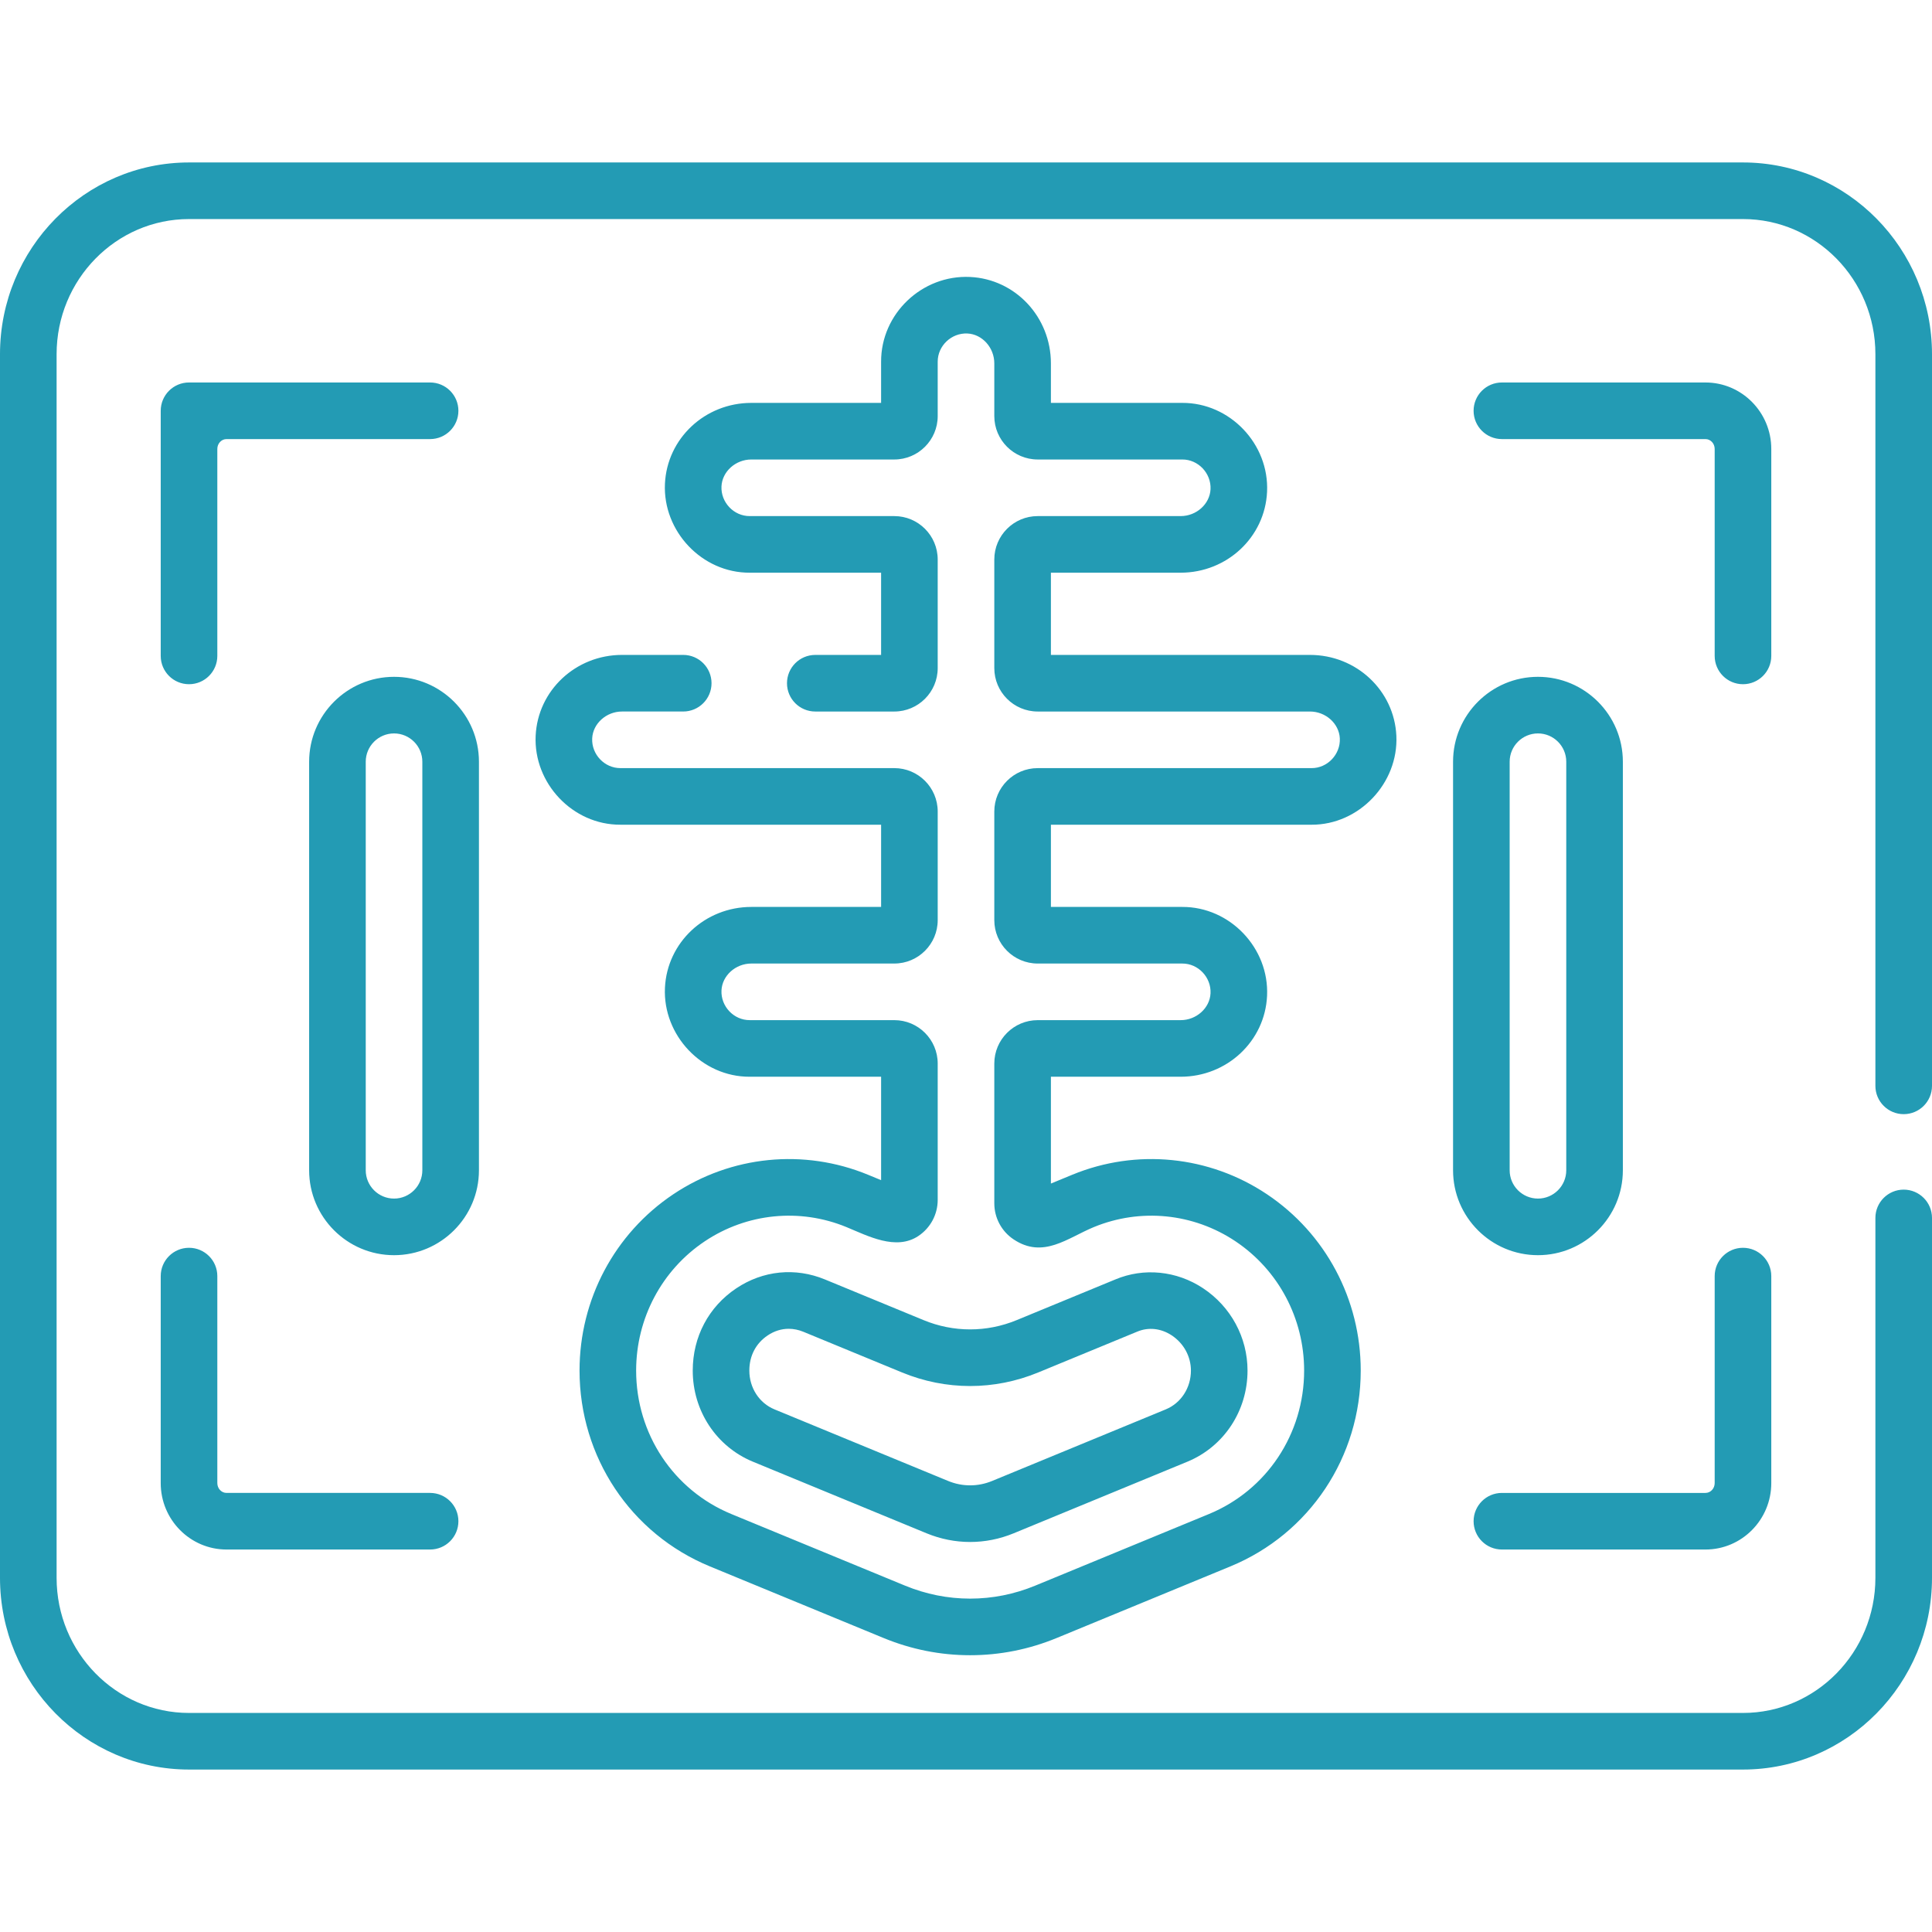
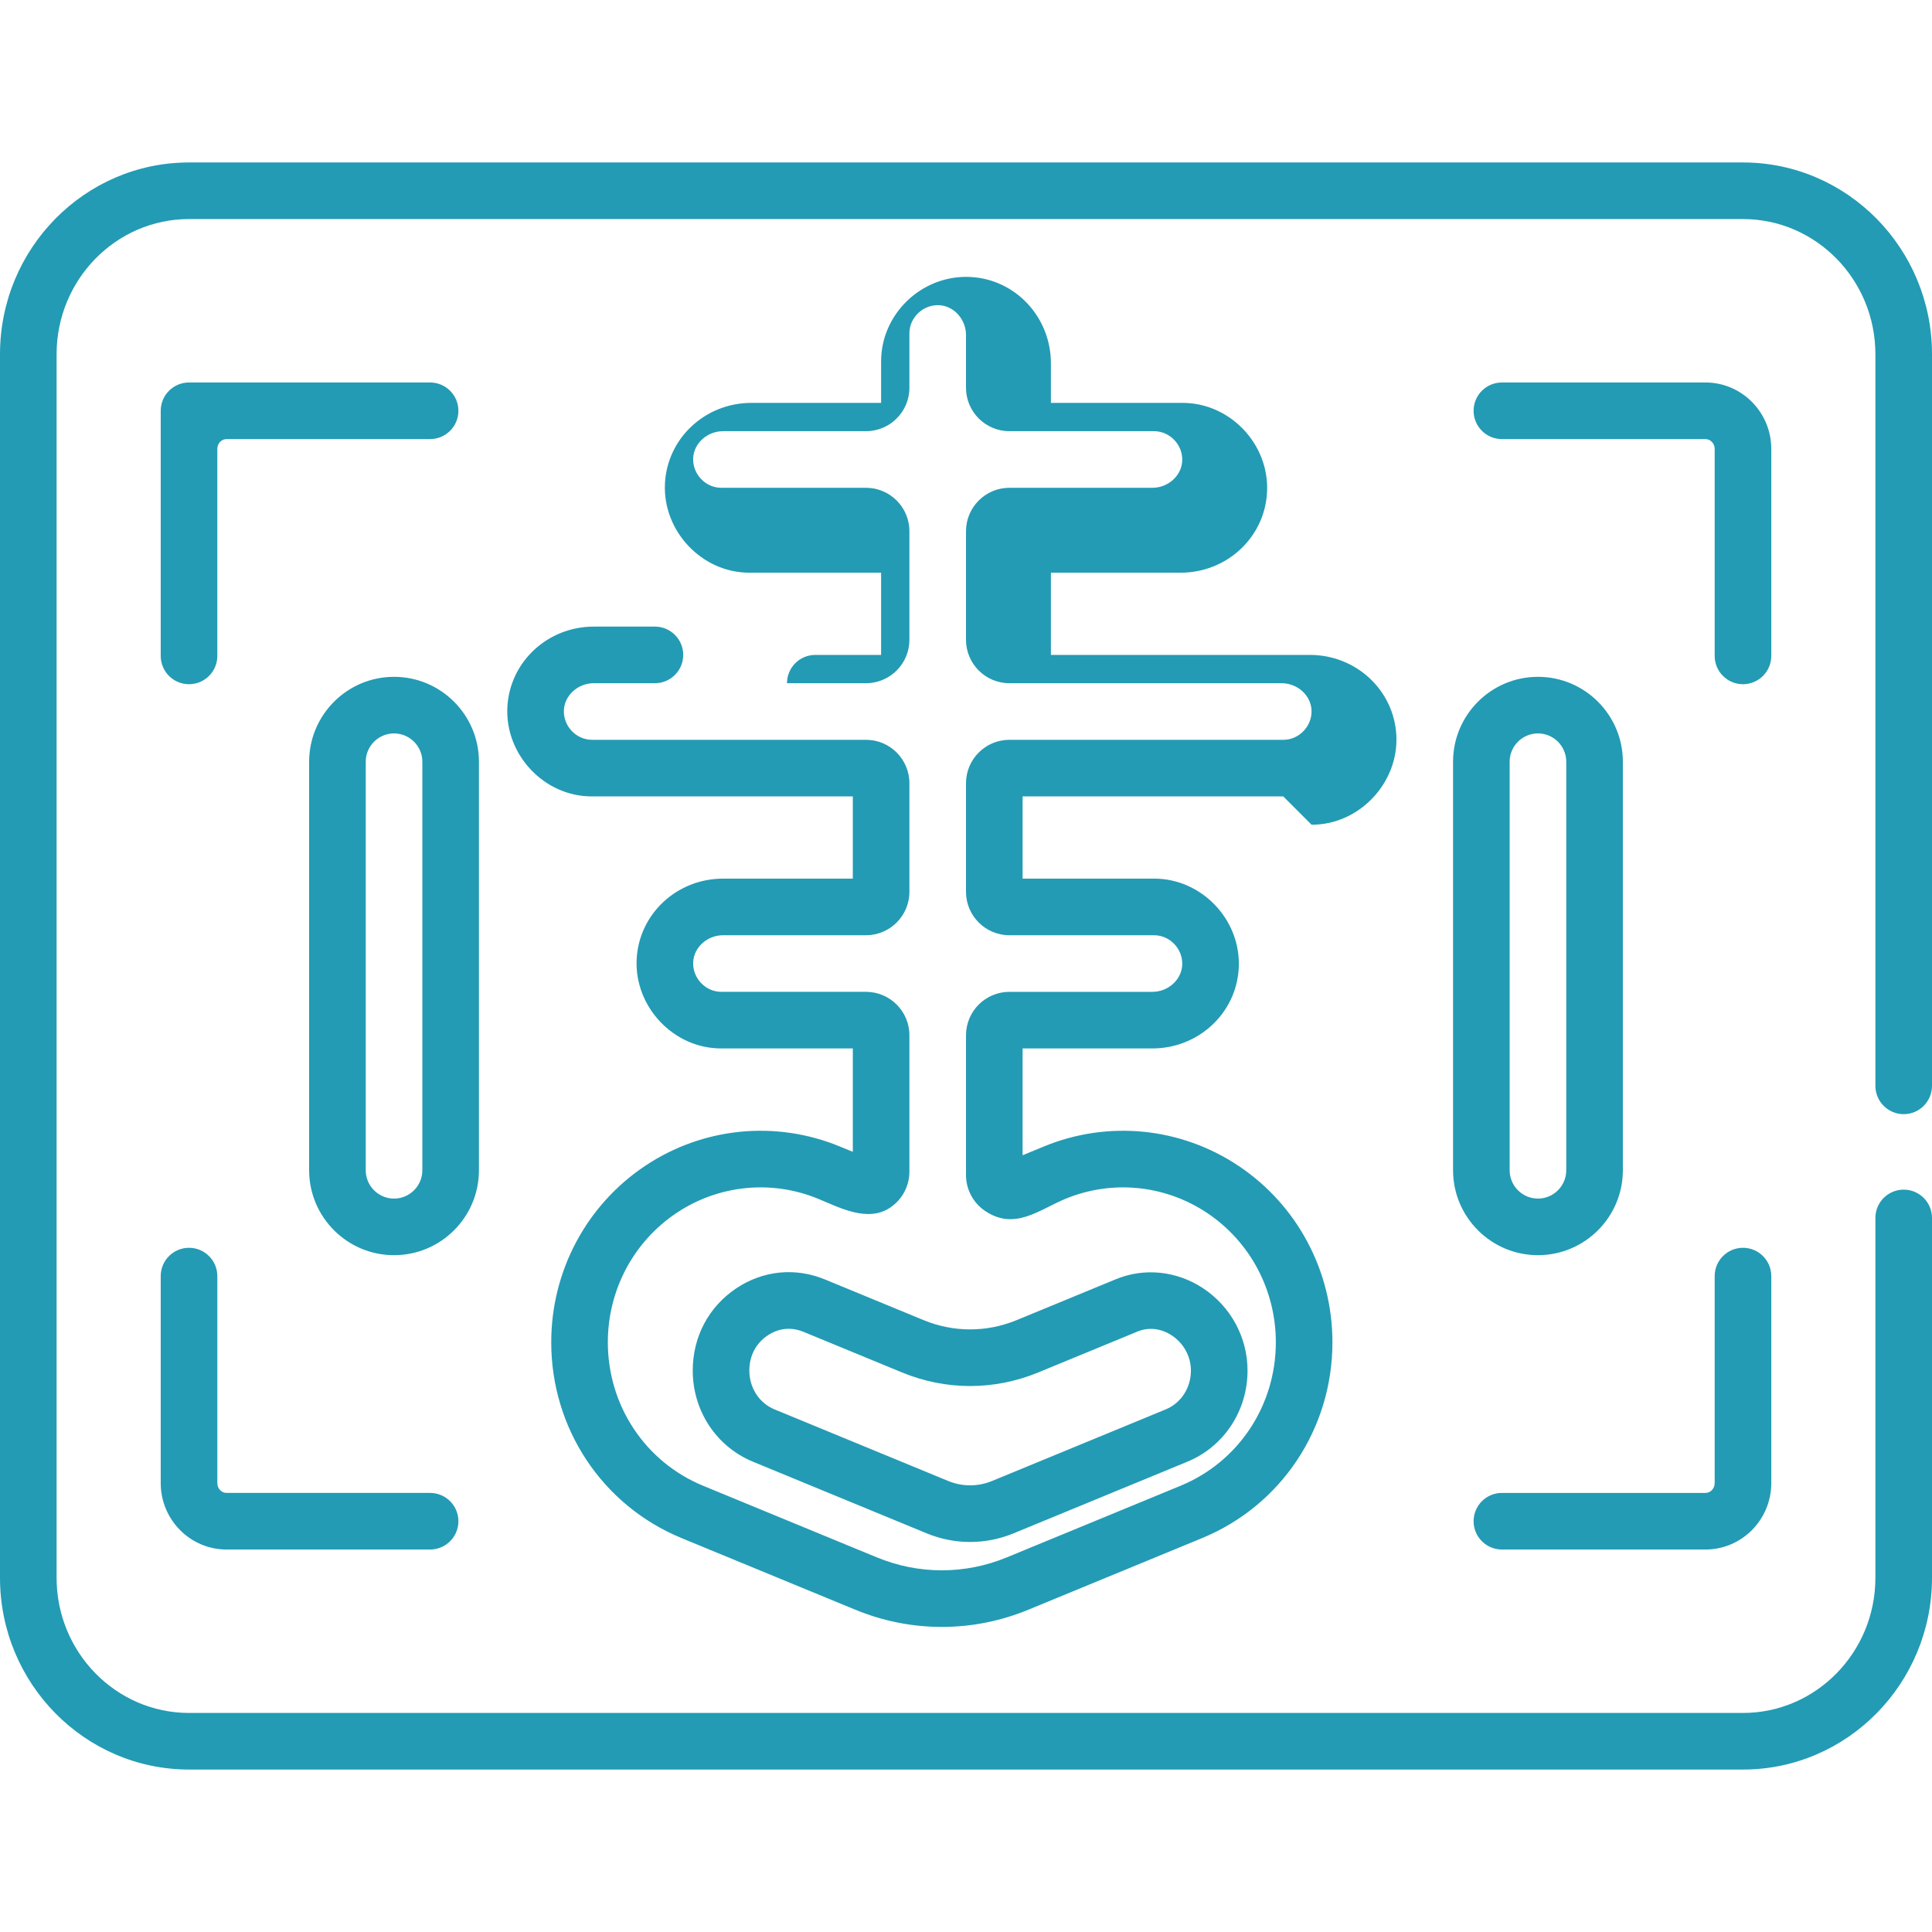
<svg xmlns="http://www.w3.org/2000/svg" id="Capa_1" enable-background="new 0 0 512 512" height="512" viewBox="0 0 512 512" width="512">
  <g>
-     <path fill="#239bb4" d="m430.075 310.136v-108.271c0-12.407-10.093-22.5-22.5-22.5s-22.5 10.093-22.5 22.5v108.271c0 12.406 10.093 22.5 22.5 22.5s22.5-10.094 22.5-22.5zm-30 0v-108.271c0-4.136 3.364-7.5 7.5-7.5s7.5 3.364 7.5 7.5v108.271c0 4.136-3.364 7.5-7.5 7.5s-7.5-3.364-7.5-7.5zm69.333-191.169c0-9.708-7.823-17.605-17.438-17.605h-53.951c-4.142 0-7.5 3.358-7.5 7.5s3.358 7.5 7.5 7.5h53.951c1.345 0 2.438 1.169 2.438 2.605v54.857c0 4.142 3.358 7.5 7.5 7.5s7.5-3.358 7.5-7.5zm35.092 176.296c4.142 0 7.5-3.357 7.5-7.5v-193.902c0-28.016-22.471-50.809-50.092-50.809h-411.816c-27.621 0-50.092 22.793-50.092 50.809v324.278c0 28.016 22.471 50.809 50.092 50.809h411.815c27.621 0 50.092-22.793 50.092-50.809v-95.376c0-4.143-3.358-7.5-7.5-7.5s-7.5 3.357-7.5 7.5v95.376c0 19.745-15.742 35.809-35.092 35.809h-411.815c-19.35 0-35.092-16.063-35.092-35.809v-324.278c0-19.745 15.742-35.809 35.092-35.809h411.815c19.35 0 35.092 16.063 35.092 35.809v193.902c.001 4.143 3.359 7.5 7.501 7.5zm-106.481 115.377h53.951c9.616 0 17.438-7.897 17.438-17.605v-54.857c0-4.143-3.358-7.5-7.5-7.5s-7.5 3.357-7.5 7.5v54.857c0 1.437-1.094 2.605-2.438 2.605h-53.951c-4.142 0-7.5 3.357-7.5 7.5s3.357 7.5 7.5 7.5zm-347.927-229.317c4.142 0 7.5-3.358 7.5-7.5v-54.857c0-1.437 1.094-2.605 2.438-2.605h53.951c4.142 0 7.5-3.358 7.5-7.5s-3.358-7.5-7.5-7.5h-63.889c-4.142 0-7.5 3.358-7.5 7.5v64.962c0 4.143 3.358 7.5 7.5 7.5zm297.483 37.236c12.572.053 23.066-11.005 22.475-23.578-.565-12.013-10.624-21.422-22.898-21.422h-68.652v-21.79h34.387c12.274 0 22.333-9.41 22.898-21.422.598-12.7-9.862-23.632-22.475-23.578h-34.81v-10.474c0-12.274-9.41-22.333-21.422-22.898-12.731-.599-23.628 9.749-23.578 22.475v10.898h-34.387c-12.274 0-22.333 9.41-22.898 21.422-.592 12.57 9.801 23.641 22.475 23.578h34.81v21.79h-17.44c-4.142 0-7.5 3.358-7.5 7.5s3.358 7.5 7.5 7.5h20.94c6.341 0 11.5-5.159 11.5-11.5v-28.79c0-6.341-5.159-11.5-11.5-11.5h-38.311c-4.23.021-7.69-3.649-7.491-7.873.185-3.93 3.736-7.127 7.915-7.127h37.887c6.341 0 11.5-5.159 11.5-11.5v-14.399c-.022-4.225 3.641-7.69 7.873-7.491 3.93.185 7.127 3.736 7.127 7.915v13.974c0 6.341 5.159 11.5 11.5 11.5h38.311c4.217-.026 7.69 3.644 7.491 7.873-.185 3.93-3.736 7.127-7.915 7.127h-37.887c-6.341 0-11.5 5.159-11.5 11.5v28.79c0 6.341 5.159 11.5 11.5 11.5h72.151c4.179 0 7.73 3.197 7.915 7.128.198 4.208-3.272 7.894-7.491 7.872h-72.575c-6.341 0-11.5 5.159-11.5 11.5v28.789c0 6.341 5.159 11.5 11.5 11.5h38.311c4.218-.026 7.69 3.644 7.491 7.873-.185 3.93-3.736 7.127-7.915 7.127h-37.887c-6.341 0-11.5 5.159-11.5 11.5v37.036c0 3.845 1.907 7.417 5.103 9.556 7.846 5.252 14.322-.384 21.262-3.245 12.375-5.102 26.415-3.691 37.56 3.768 11.385 7.622 18.182 20.427 18.182 34.253 0 16.777-9.906 31.702-25.237 38.021l-46.02 18.97c-5.545 2.285-11.351 3.444-17.256 3.444s-11.71-1.159-17.255-3.443l-46.021-18.971c-15.331-6.319-25.237-21.243-25.237-38.021 0-13.827 6.797-26.633 18.182-34.254 11.143-7.459 25.184-8.869 37.561-3.767 5.674 2.339 13.123 6.324 19.071 2.343 3.196-2.139 5.104-5.711 5.104-9.557v-36.134c0-6.341-5.159-11.5-11.5-11.5h-38.311c-4.231.021-7.69-3.648-7.491-7.873.185-3.93 3.736-7.127 7.915-7.127h37.888c6.341 0 11.5-5.159 11.5-11.5v-28.789c0-6.341-5.159-11.5-11.5-11.5h-72.575c-4.23.021-7.69-3.649-7.491-7.873.185-3.93 3.736-7.127 7.915-7.127h16.211c4.142 0 7.5-3.358 7.5-7.5s-3.358-7.5-7.5-7.5h-16.211c-12.274 0-22.333 9.41-22.898 21.422-.592 12.57 9.801 23.641 22.475 23.578h69.074v21.789h-34.387c-12.274 0-22.333 9.41-22.898 21.422-.592 12.569 9.801 23.641 22.475 23.578h34.81v27.404l-3.459-1.426c-17.012-7.01-36.309-5.078-51.621 5.171-15.553 10.411-24.838 27.876-24.838 46.719 0 22.877 13.55 43.244 34.52 51.888l46.021 18.972c7.367 3.036 15.096 4.575 22.971 4.575 7.876 0 15.605-1.539 22.972-4.576l46.019-18.971c20.971-8.644 34.521-29.011 34.521-51.889 0-18.842-9.285-36.307-24.838-46.718-15.312-10.249-34.61-12.183-51.621-5.17l-5.648 2.328v-28.308h34.387c12.274 0 22.333-9.409 22.898-21.422.598-12.701-9.862-23.632-22.475-23.578h-34.809v-21.789h69.075zm-304.983 174.475c0 9.708 7.823 17.605 17.438 17.605h53.951c4.142 0 7.5-3.357 7.5-7.5s-3.358-7.5-7.5-7.5h-53.95c-1.345 0-2.438-1.169-2.438-2.605v-54.857c0-4.143-3.358-7.5-7.5-7.5s-7.5 3.357-7.5 7.5v54.857zm84.333-191.169c0-12.407-10.093-22.5-22.5-22.5s-22.5 10.093-22.5 22.5v108.271c0 12.406 10.093 22.5 22.5 22.5s22.5-10.094 22.5-22.5zm-15 108.271c0 4.136-3.364 7.5-7.5 7.5s-7.5-3.364-7.5-7.5v-108.271c0-4.136 3.364-7.5 7.5-7.5s7.5 3.364 7.5 7.5zm106.684 28.928c-7.854-3.238-16.419-2.377-23.501 2.363-7.325 4.904-11.525 12.846-11.525 21.788 0 10.678 6.262 20.158 15.953 24.152l46.021 18.972c3.721 1.533 7.63 2.3 11.54 2.3s7.818-.767 11.538-2.301l46.02-18.97c9.691-3.995 15.954-13.475 15.954-24.152 0-8.774-4.409-16.936-11.795-21.829-7-4.637-15.693-5.499-23.262-2.311l-26.121 10.768c-7.957 3.279-16.717 3.278-24.667.001zm56.536 24.648 26.153-10.781c.021-.009.043-.018.065-.026 2.977-1.261 6.316-.9 9.164.986 3.181 2.108 5.08 5.594 5.08 9.325 0 4.577-2.618 8.614-6.67 10.284l-46.02 18.971c-3.752 1.548-7.888 1.548-11.644 0l-46.021-18.972c-4.052-1.669-6.669-5.706-6.669-10.284 0-3.909 1.73-7.221 4.871-9.323 1.735-1.162 3.634-1.749 5.566-1.749 1.289 0 2.593.262 3.871.788l26.153 10.781c11.636 4.798 24.457 4.8 36.101 0z" />
+     <path fill="#239bb4" d="m430.075 310.136v-108.271c0-12.407-10.093-22.5-22.5-22.5s-22.5 10.093-22.5 22.5v108.271c0 12.406 10.093 22.5 22.5 22.5s22.5-10.094 22.5-22.5zm-30 0v-108.271c0-4.136 3.364-7.5 7.5-7.5s7.5 3.364 7.5 7.5v108.271c0 4.136-3.364 7.5-7.5 7.5s-7.5-3.364-7.5-7.5zm69.333-191.169c0-9.708-7.823-17.605-17.438-17.605h-53.951c-4.142 0-7.5 3.358-7.5 7.5s3.358 7.5 7.5 7.5h53.951c1.345 0 2.438 1.169 2.438 2.605v54.857c0 4.142 3.358 7.5 7.5 7.5s7.5-3.358 7.5-7.5zm35.092 176.296c4.142 0 7.5-3.357 7.5-7.5v-193.902c0-28.016-22.471-50.809-50.092-50.809h-411.816c-27.621 0-50.092 22.793-50.092 50.809v324.278c0 28.016 22.471 50.809 50.092 50.809h411.815c27.621 0 50.092-22.793 50.092-50.809v-95.376c0-4.143-3.358-7.5-7.5-7.5s-7.5 3.357-7.5 7.5v95.376c0 19.745-15.742 35.809-35.092 35.809h-411.815c-19.35 0-35.092-16.063-35.092-35.809v-324.278c0-19.745 15.742-35.809 35.092-35.809h411.815c19.35 0 35.092 16.063 35.092 35.809v193.902c.001 4.143 3.359 7.5 7.501 7.5zm-106.481 115.377h53.951c9.616 0 17.438-7.897 17.438-17.605v-54.857c0-4.143-3.358-7.5-7.5-7.5s-7.5 3.357-7.5 7.5v54.857c0 1.437-1.094 2.605-2.438 2.605h-53.951c-4.142 0-7.5 3.357-7.5 7.5s3.357 7.5 7.5 7.5zm-347.927-229.317c4.142 0 7.5-3.358 7.5-7.5v-54.857c0-1.437 1.094-2.605 2.438-2.605h53.951c4.142 0 7.5-3.358 7.5-7.5s-3.358-7.5-7.5-7.5h-63.889c-4.142 0-7.5 3.358-7.5 7.5v64.962c0 4.143 3.358 7.5 7.5 7.5zm297.483 37.236c12.572.053 23.066-11.005 22.475-23.578-.565-12.013-10.624-21.422-22.898-21.422h-68.652v-21.79h34.387c12.274 0 22.333-9.41 22.898-21.422.598-12.7-9.862-23.632-22.475-23.578h-34.81v-10.474c0-12.274-9.41-22.333-21.422-22.898-12.731-.599-23.628 9.749-23.578 22.475v10.898h-34.387c-12.274 0-22.333 9.41-22.898 21.422-.592 12.57 9.801 23.641 22.475 23.578h34.81v21.79h-17.44c-4.142 0-7.5 3.358-7.5 7.5h20.94c6.341 0 11.5-5.159 11.5-11.5v-28.79c0-6.341-5.159-11.5-11.5-11.5h-38.311c-4.23.021-7.69-3.649-7.491-7.873.185-3.93 3.736-7.127 7.915-7.127h37.887c6.341 0 11.5-5.159 11.5-11.5v-14.399c-.022-4.225 3.641-7.69 7.873-7.491 3.93.185 7.127 3.736 7.127 7.915v13.974c0 6.341 5.159 11.5 11.5 11.5h38.311c4.217-.026 7.69 3.644 7.491 7.873-.185 3.93-3.736 7.127-7.915 7.127h-37.887c-6.341 0-11.5 5.159-11.5 11.5v28.79c0 6.341 5.159 11.5 11.5 11.5h72.151c4.179 0 7.73 3.197 7.915 7.128.198 4.208-3.272 7.894-7.491 7.872h-72.575c-6.341 0-11.5 5.159-11.5 11.5v28.789c0 6.341 5.159 11.5 11.5 11.5h38.311c4.218-.026 7.69 3.644 7.491 7.873-.185 3.93-3.736 7.127-7.915 7.127h-37.887c-6.341 0-11.5 5.159-11.5 11.5v37.036c0 3.845 1.907 7.417 5.103 9.556 7.846 5.252 14.322-.384 21.262-3.245 12.375-5.102 26.415-3.691 37.56 3.768 11.385 7.622 18.182 20.427 18.182 34.253 0 16.777-9.906 31.702-25.237 38.021l-46.02 18.97c-5.545 2.285-11.351 3.444-17.256 3.444s-11.71-1.159-17.255-3.443l-46.021-18.971c-15.331-6.319-25.237-21.243-25.237-38.021 0-13.827 6.797-26.633 18.182-34.254 11.143-7.459 25.184-8.869 37.561-3.767 5.674 2.339 13.123 6.324 19.071 2.343 3.196-2.139 5.104-5.711 5.104-9.557v-36.134c0-6.341-5.159-11.5-11.5-11.5h-38.311c-4.231.021-7.69-3.648-7.491-7.873.185-3.93 3.736-7.127 7.915-7.127h37.888c6.341 0 11.5-5.159 11.5-11.5v-28.789c0-6.341-5.159-11.5-11.5-11.5h-72.575c-4.23.021-7.69-3.649-7.491-7.873.185-3.93 3.736-7.127 7.915-7.127h16.211c4.142 0 7.5-3.358 7.5-7.5s-3.358-7.5-7.5-7.5h-16.211c-12.274 0-22.333 9.41-22.898 21.422-.592 12.57 9.801 23.641 22.475 23.578h69.074v21.789h-34.387c-12.274 0-22.333 9.41-22.898 21.422-.592 12.569 9.801 23.641 22.475 23.578h34.81v27.404l-3.459-1.426c-17.012-7.01-36.309-5.078-51.621 5.171-15.553 10.411-24.838 27.876-24.838 46.719 0 22.877 13.55 43.244 34.52 51.888l46.021 18.972c7.367 3.036 15.096 4.575 22.971 4.575 7.876 0 15.605-1.539 22.972-4.576l46.019-18.971c20.971-8.644 34.521-29.011 34.521-51.889 0-18.842-9.285-36.307-24.838-46.718-15.312-10.249-34.61-12.183-51.621-5.17l-5.648 2.328v-28.308h34.387c12.274 0 22.333-9.409 22.898-21.422.598-12.701-9.862-23.632-22.475-23.578h-34.809v-21.789h69.075zm-304.983 174.475c0 9.708 7.823 17.605 17.438 17.605h53.951c4.142 0 7.5-3.357 7.5-7.5s-3.358-7.5-7.5-7.5h-53.95c-1.345 0-2.438-1.169-2.438-2.605v-54.857c0-4.143-3.358-7.5-7.5-7.5s-7.5 3.357-7.5 7.5v54.857zm84.333-191.169c0-12.407-10.093-22.5-22.5-22.5s-22.5 10.093-22.5 22.5v108.271c0 12.406 10.093 22.5 22.5 22.5s22.5-10.094 22.5-22.5zm-15 108.271c0 4.136-3.364 7.5-7.5 7.5s-7.5-3.364-7.5-7.5v-108.271c0-4.136 3.364-7.5 7.5-7.5s7.5 3.364 7.5 7.5zm106.684 28.928c-7.854-3.238-16.419-2.377-23.501 2.363-7.325 4.904-11.525 12.846-11.525 21.788 0 10.678 6.262 20.158 15.953 24.152l46.021 18.972c3.721 1.533 7.63 2.3 11.54 2.3s7.818-.767 11.538-2.301l46.02-18.97c9.691-3.995 15.954-13.475 15.954-24.152 0-8.774-4.409-16.936-11.795-21.829-7-4.637-15.693-5.499-23.262-2.311l-26.121 10.768c-7.957 3.279-16.717 3.278-24.667.001zm56.536 24.648 26.153-10.781c.021-.009.043-.018.065-.026 2.977-1.261 6.316-.9 9.164.986 3.181 2.108 5.08 5.594 5.08 9.325 0 4.577-2.618 8.614-6.67 10.284l-46.02 18.971c-3.752 1.548-7.888 1.548-11.644 0l-46.021-18.972c-4.052-1.669-6.669-5.706-6.669-10.284 0-3.909 1.73-7.221 4.871-9.323 1.735-1.162 3.634-1.749 5.566-1.749 1.289 0 2.593.262 3.871.788l26.153 10.781c11.636 4.798 24.457 4.8 36.101 0z" />
  </g>
</svg>